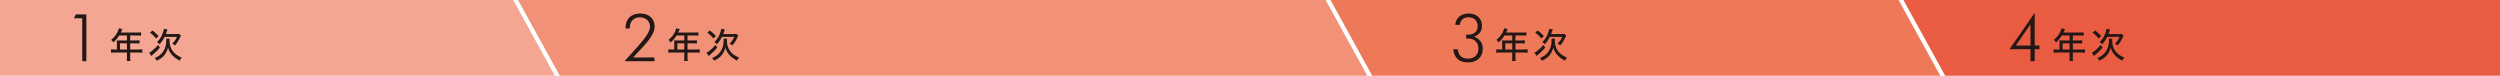
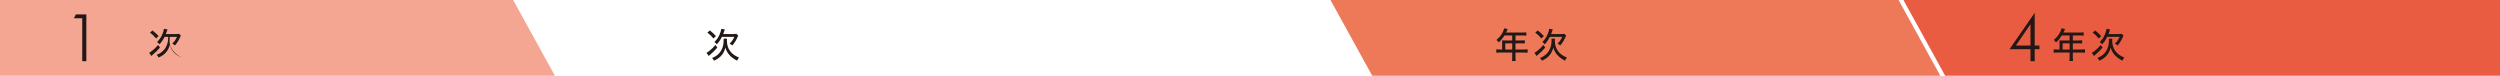
<svg xmlns="http://www.w3.org/2000/svg" version="1.1" id="レイヤー_1" x="0px" y="0px" viewBox="0 0 1200 36.364" style="enable-background:new 0 0 1200 36.364;" xml:space="preserve">
  <style type="text/css">
	.st0{fill:#EA5C41;}
	.st1{fill:#F19177;}
	.st2{fill:#EE7959;}
	.st3{fill:#F4A692;}
	.st4{fill:#231815;}
</style>
  <g>
    <polygon class="st0" points="913.649,0 1200,0 1200,36.364 933.69,36.364  " />
-     <polygon class="st1" points="656.335,36.364 268.701,36.364 248.66,0 636.295,0  " />
    <polygon class="st2" points="931.352,36.364 658.673,36.364 638.632,0 911.312,0  " />
    <polygon class="st3" points="266.363,36.364 0,36.364 0,0 246.323,0  " />
  </g>
  <g>
    <g>
      <path class="st4" d="M39.477,29.369V8.763h-4.025l0.961-1.84h5.031v22.446H39.477z" />
    </g>
    <g>
-       <path class="st4" d="M56.104,20.356c0-0.372-0.016-0.659-0.05-0.981c0.37,0.036,0.743,0.05,1.181,0.05h3.699v-2.412h-3.731    c-0.879,1.417-1.689,2.38-2.788,3.361c-0.37-0.576-0.591-0.83-1.063-1.217c1.706-1.453,2.584-2.602,3.327-4.36    c0.22-0.523,0.338-0.877,0.404-1.213l1.689,0.372c-0.134,0.251-0.152,0.286-0.236,0.472c-0.152,0.319-0.152,0.319-0.354,0.777    c-0.102,0.2-0.168,0.336-0.202,0.422h8.107c0.759,0,1.165-0.018,1.621-0.086v1.553c-0.474-0.068-0.897-0.082-1.621-0.082h-3.599    v2.412h2.855c0.727,0,1.183-0.014,1.639-0.082v1.521c-0.456-0.054-0.913-0.068-1.605-0.068h-2.889v2.971h4.054    c0.778,0,1.301-0.032,1.791-0.1v1.639c-0.506-0.068-1.047-0.104-1.791-0.104h-4.054v2.384c0,0.809,0.034,1.231,0.12,1.704h-1.774    c0.084-0.472,0.1-0.877,0.1-1.722v-2.366h-5.861c-0.743,0-1.265,0.036-1.79,0.104v-1.639c0.506,0.068,1.031,0.1,1.79,0.1h1.031    V20.356z M60.934,23.767v-2.971h-3.343v2.971H60.934z" />
-       <path class="st4" d="M76.785,22.84c-1.013,1.199-2.246,2.412-3.579,3.511c-0.338,0.286-0.422,0.354-0.574,0.508l-1.047-1.521    c0.388-0.168,0.725-0.404,1.485-1.013c1.217-0.981,1.774-1.521,2.804-2.752L76.785,22.84z M73.206,14.615    c1.249,0.995,1.874,1.568,2.921,2.702l-1.215,1.145c-1.047-1.263-1.605-1.822-2.923-2.821L73.206,14.615z M81.448,18.567    c-0.05,0.218-0.068,0.437-0.068,0.741c0,2.23,0.49,3.851,1.639,5.355c0.979,1.267,2.228,2.162,4.172,2.957    c-0.388,0.508-0.659,0.931-0.929,1.503c-1.571-0.845-2.55-1.536-3.497-2.534c-0.997-1.031-1.722-2.33-2.112-3.748    c-0.32,1.299-0.929,2.584-1.672,3.511c-0.929,1.167-2.078,2.012-3.783,2.788c-0.252-0.508-0.49-0.845-0.929-1.317    c1.519-0.608,2.516-1.285,3.429-2.298c1.401-1.571,2.128-3.683,2.128-6.149c0-0.319-0.016-0.54-0.05-0.809H81.448z M84.302,16.355    c0.761,0,1.249-0.036,1.655-0.104l0.861,0.863C86.7,17.332,86.7,17.35,86.43,17.922c-0.693,1.557-1.435,2.72-2.448,3.901    c-0.506-0.437-0.676-0.54-1.301-0.895c1.097-1.045,1.689-1.908,2.246-3.225h-5.945c-0.709,1.435-1.401,2.448-2.414,3.565    c-0.372-0.458-0.693-0.762-1.199-1.099c0.995-0.945,1.806-2.062,2.38-3.329c0.506-1.113,0.811-2.076,0.947-3.021l1.706,0.319    c-0.22,0.644-0.388,1.081-0.811,2.216H84.302z" />
+       <path class="st4" d="M76.785,22.84c-1.013,1.199-2.246,2.412-3.579,3.511c-0.338,0.286-0.422,0.354-0.574,0.508l-1.047-1.521    c0.388-0.168,0.725-0.404,1.485-1.013c1.217-0.981,1.774-1.521,2.804-2.752L76.785,22.84z M73.206,14.615    c1.249,0.995,1.874,1.568,2.921,2.702l-1.215,1.145c-1.047-1.263-1.605-1.822-2.923-2.821L73.206,14.615z M81.448,18.567    c-0.05,0.218-0.068,0.437-0.068,0.741c0,2.23,0.49,3.851,1.639,5.355c0.979,1.267,2.228,2.162,4.172,2.957    c-1.571-0.845-2.55-1.536-3.497-2.534c-0.997-1.031-1.722-2.33-2.112-3.748    c-0.32,1.299-0.929,2.584-1.672,3.511c-0.929,1.167-2.078,2.012-3.783,2.788c-0.252-0.508-0.49-0.845-0.929-1.317    c1.519-0.608,2.516-1.285,3.429-2.298c1.401-1.571,2.128-3.683,2.128-6.149c0-0.319-0.016-0.54-0.05-0.809H81.448z M84.302,16.355    c0.761,0,1.249-0.036,1.655-0.104l0.861,0.863C86.7,17.332,86.7,17.35,86.43,17.922c-0.693,1.557-1.435,2.72-2.448,3.901    c-0.506-0.437-0.676-0.54-1.301-0.895c1.097-1.045,1.689-1.908,2.246-3.225h-5.945c-0.709,1.435-1.401,2.448-2.414,3.565    c-0.372-0.458-0.693-0.762-1.199-1.099c0.995-0.945,1.806-2.062,2.38-3.329c0.506-1.113,0.811-2.076,0.947-3.021l1.706,0.319    c-0.22,0.644-0.388,1.081-0.811,2.216H84.302z" />
    </g>
  </g>
  <g>
    <g>
-       <path class="st4" d="M314.13,27.586v1.782h-14.332l4.802-5.358c0.336-0.379,0.823-0.923,1.464-1.625    c3.975-4.385,5.961-7.545,5.961-9.474c0-1.36-0.455-2.47-1.364-3.318c-0.911-0.852-2.097-1.278-3.56-1.278    c-1.494,0-2.677,0.476-3.545,1.432c-0.87,0.956-1.303,2.262-1.303,3.923h-1.997v-0.215c0-2.158,0.632-3.862,1.897-5.111    c1.265-1.246,2.985-1.872,5.161-1.872c2.094,0,3.767,0.576,5.024,1.725c1.255,1.153,1.883,2.681,1.883,4.592    c0,2.412-1.754,5.519-5.26,9.317l-0.138,0.157l-4.909,5.322H314.13z" />
-     </g>
+       </g>
    <g>
-       <path class="st4" d="M323.637,20.356c0-0.372-0.016-0.659-0.05-0.981c0.37,0.036,0.743,0.05,1.181,0.05h3.699v-2.412h-3.731    c-0.879,1.417-1.689,2.38-2.788,3.361c-0.37-0.576-0.591-0.83-1.063-1.217c1.706-1.453,2.584-2.602,3.327-4.36    c0.22-0.523,0.338-0.877,0.404-1.213l1.689,0.372c-0.134,0.251-0.152,0.286-0.236,0.472c-0.152,0.319-0.152,0.319-0.354,0.777    c-0.102,0.2-0.168,0.336-0.202,0.422h8.107c0.759,0,1.165-0.018,1.621-0.086v1.553c-0.474-0.068-0.897-0.082-1.621-0.082h-3.599    v2.412h2.854c0.727,0,1.183-0.014,1.639-0.082v1.521c-0.456-0.054-0.913-0.068-1.605-0.068h-2.888v2.971h4.054    c0.779,0,1.301-0.032,1.791-0.1v1.639c-0.506-0.068-1.047-0.104-1.791-0.104h-4.054v2.384c0,0.809,0.034,1.231,0.12,1.704h-1.774    c0.084-0.472,0.1-0.877,0.1-1.722v-2.366h-5.861c-0.743,0-1.265,0.036-1.79,0.104v-1.639c0.506,0.068,1.031,0.1,1.79,0.1h1.031    V20.356z M328.467,23.767v-2.971h-3.343v2.971H328.467z" />
      <path class="st4" d="M344.318,22.84c-1.013,1.199-2.246,2.412-3.579,3.511c-0.338,0.286-0.422,0.354-0.574,0.508l-1.047-1.521    c0.388-0.168,0.725-0.404,1.485-1.013c1.217-0.981,1.774-1.521,2.804-2.752L344.318,22.84z M340.739,14.615    c1.249,0.995,1.874,1.568,2.921,2.702l-1.215,1.145c-1.047-1.263-1.605-1.822-2.923-2.821L340.739,14.615z M348.98,18.567    c-0.05,0.218-0.068,0.437-0.068,0.741c0,2.23,0.49,3.851,1.639,5.355c0.979,1.267,2.228,2.162,4.172,2.957    c-0.388,0.508-0.659,0.931-0.929,1.503c-1.571-0.845-2.55-1.536-3.497-2.534c-0.997-1.031-1.722-2.33-2.112-3.748    c-0.32,1.299-0.929,2.584-1.672,3.511c-0.929,1.167-2.078,2.012-3.783,2.788c-0.252-0.508-0.49-0.845-0.929-1.317    c1.519-0.608,2.516-1.285,3.429-2.298c1.401-1.571,2.128-3.683,2.128-6.149c0-0.319-0.016-0.54-0.05-0.809H348.98z     M351.834,16.355c0.761,0,1.249-0.036,1.655-0.104l0.861,0.863c-0.118,0.218-0.118,0.236-0.388,0.809    c-0.693,1.557-1.435,2.72-2.448,3.901c-0.506-0.437-0.676-0.54-1.301-0.895c1.097-1.045,1.689-1.908,2.246-3.225h-5.945    c-0.709,1.435-1.401,2.448-2.414,3.565c-0.372-0.458-0.693-0.762-1.199-1.099c0.995-0.945,1.806-2.062,2.38-3.329    c0.506-1.113,0.811-2.076,0.947-3.021l1.706,0.319c-0.22,0.644-0.388,1.081-0.811,2.216H351.834z" />
    </g>
  </g>
  <g>
    <g>
-       <path class="st4" d="M699.792,23.671c0.091,1.455,0.549,2.561,1.373,3.32s1.987,1.138,3.492,1.138    c1.555,0,2.772-0.422,3.651-1.269c0.879-0.847,1.319-2.019,1.319-3.515c0-1.518-0.446-2.704-1.335-3.56    c-0.889-0.857-2.121-1.285-3.696-1.285c-0.234,0-0.41,0.002-0.526,0.007c-0.118,0.005-0.222,0.007-0.313,0.007v-1.951    c0.274,0.021,0.483,0.038,0.625,0.047c0.143,0.011,0.265,0.016,0.367,0.016c1.423,0,2.532-0.362,3.331-1.083    c0.798-0.723,1.197-1.723,1.197-3.005c0-1.28-0.399-2.309-1.197-3.087c-0.798-0.78-1.852-1.169-3.162-1.169    c-1.201,0-2.169,0.32-2.905,0.959c-0.737,0.641-1.178,1.537-1.319,2.693h-2.18c0.172-1.693,0.83-3.026,1.974-4.002    c1.144-0.975,2.62-1.462,4.429-1.462c1.92,0,3.476,0.54,4.664,1.625c1.19,1.083,1.784,2.498,1.784,4.241    c0,1.29-0.338,2.395-1.015,3.313c-0.675,0.918-1.623,1.57-2.842,1.951c1.351,0.465,2.395,1.192,3.132,2.183    c0.737,0.99,1.106,2.176,1.106,3.56c0,2.013-0.641,3.62-1.922,4.823c-1.28,1.201-3.003,1.802-5.167,1.802    c-2.124,0-3.792-0.544-5-1.632c-1.21-1.09-1.897-2.65-2.058-4.684L699.792,23.671z" />
-     </g>
+       </g>
    <g>
      <path class="st4" d="M721.039,20.354c0-0.37-0.017-0.659-0.051-0.979c0.371,0.034,0.743,0.05,1.182,0.05h3.699v-2.414h-3.732    c-0.879,1.419-1.689,2.382-2.787,3.361c-0.371-0.574-0.591-0.829-1.064-1.217c1.706-1.451,2.584-2.6,3.327-4.358    c0.22-0.523,0.338-0.877,0.405-1.215l1.689,0.372c-0.135,0.252-0.152,0.286-0.236,0.472c-0.152,0.32-0.152,0.32-0.355,0.777    c-0.101,0.202-0.168,0.338-0.202,0.422h8.107c0.76,0,1.165-0.016,1.621-0.084v1.553c-0.473-0.068-0.896-0.084-1.621-0.084h-3.598    v2.414h2.854c0.727,0,1.182-0.016,1.638-0.084v1.521c-0.456-0.052-0.912-0.068-1.604-0.068h-2.888v2.973h4.054    c0.778,0,1.301-0.034,1.791-0.102v1.639c-0.506-0.068-1.047-0.102-1.791-0.102h-4.054v2.382c0,0.811,0.034,1.233,0.119,1.706    h-1.774c0.084-0.472,0.101-0.879,0.101-1.723v-2.364h-5.861c-0.743,0-1.266,0.034-1.791,0.102v-1.639    c0.507,0.068,1.031,0.102,1.791,0.102h1.031V20.354z M725.869,23.767v-2.973h-3.344v2.973H725.869z" />
      <path class="st4" d="M741.72,22.838c-1.014,1.199-2.246,2.414-3.58,3.513c-0.338,0.286-0.422,0.354-0.574,0.506l-1.047-1.519    c0.388-0.17,0.726-0.406,1.485-1.015c1.217-0.979,1.774-1.519,2.804-2.752L741.72,22.838z M738.14,14.613    c1.249,0.997,1.875,1.57,2.922,2.702l-1.216,1.147c-1.047-1.265-1.604-1.824-2.922-2.821L738.14,14.613z M746.381,18.565    c-0.05,0.22-0.067,0.438-0.067,0.743c0,2.23,0.489,3.851,1.638,5.355c0.98,1.267,2.229,2.162,4.172,2.957    c-0.388,0.506-0.659,0.929-0.929,1.503c-1.571-0.845-2.55-1.537-3.496-2.534c-0.997-1.031-1.723-2.33-2.112-3.749    c-0.32,1.299-0.929,2.584-1.672,3.513c-0.929,1.165-2.078,2.01-3.783,2.786c-0.253-0.506-0.49-0.845-0.929-1.317    c1.519-0.608,2.516-1.283,3.428-2.298c1.402-1.57,2.128-3.681,2.128-6.147c0-0.32-0.016-0.54-0.05-0.811H746.381z M749.236,16.353    c0.761,0,1.25-0.034,1.655-0.102l0.862,0.861c-0.118,0.22-0.118,0.238-0.388,0.811c-0.693,1.555-1.436,2.72-2.449,3.901    c-0.506-0.438-0.676-0.54-1.301-0.895c1.098-1.047,1.689-1.908,2.247-3.225h-5.945c-0.71,1.435-1.402,2.448-2.415,3.563    c-0.372-0.456-0.693-0.761-1.199-1.097c0.996-0.947,1.807-2.062,2.381-3.329c0.506-1.113,0.811-2.076,0.946-3.023l1.706,0.32    c-0.219,0.642-0.388,1.081-0.811,2.214H749.236z" />
    </g>
  </g>
  <g>
    <g>
      <path class="st4" d="M974.629,29.369v-5.743h-10.062l12.09-17.462v15.697h2.286v1.765h-2.286v5.743H974.629z M974.629,21.861    V11.644l-7.028,10.217H974.629z" />
    </g>
    <g>
      <path class="st4" d="M988.573,20.356c0-0.37-0.018-0.659-0.052-0.979c0.372,0.034,0.743,0.05,1.183,0.05h3.699v-2.414h-3.733    c-0.879,1.419-1.689,2.382-2.786,3.361c-0.372-0.574-0.592-0.829-1.065-1.217c1.706-1.451,2.584-2.6,3.327-4.358    c0.22-0.523,0.338-0.877,0.406-1.215l1.689,0.372c-0.136,0.252-0.152,0.286-0.236,0.472c-0.152,0.32-0.152,0.32-0.356,0.777    c-0.1,0.202-0.168,0.338-0.202,0.422h8.107c0.761,0,1.165-0.016,1.621-0.084v1.553c-0.472-0.068-0.895-0.084-1.621-0.084h-3.597    v2.414h2.854c0.727,0,1.181-0.016,1.638-0.084v1.521c-0.456-0.052-0.911-0.068-1.604-0.068h-2.888v2.973h4.054    c0.777,0,1.301-0.034,1.79-0.102v1.639c-0.506-0.068-1.047-0.102-1.79-0.102h-4.054v2.382c0,0.811,0.034,1.233,0.118,1.706h-1.774    c0.084-0.472,0.102-0.879,0.102-1.723v-2.364h-5.861c-0.743,0-1.267,0.034-1.791,0.102v-1.639    c0.508,0.068,1.031,0.102,1.791,0.102h1.031V20.356z M993.403,23.769v-2.973h-3.345v2.973H993.403z" />
      <path class="st4" d="M1009.254,22.84c-1.015,1.199-2.246,2.414-3.581,3.513c-0.338,0.286-0.422,0.354-0.574,0.506l-1.047-1.519    c0.388-0.17,0.727-0.406,1.485-1.015c1.217-0.979,1.774-1.519,2.804-2.752L1009.254,22.84z M1005.673,14.615    c1.249,0.997,1.876,1.57,2.923,2.702l-1.217,1.147c-1.047-1.265-1.604-1.824-2.922-2.82L1005.673,14.615z M1013.915,18.567    c-0.05,0.22-0.066,0.438-0.066,0.743c0,2.23,0.489,3.851,1.638,5.355c0.981,1.267,2.23,2.162,4.172,2.957    c-0.388,0.506-0.659,0.929-0.929,1.503c-1.571-0.845-2.55-1.537-3.495-2.534c-0.997-1.031-1.723-2.33-2.112-3.749    c-0.32,1.299-0.929,2.584-1.672,3.513c-0.929,1.165-2.078,2.01-3.783,2.786c-0.254-0.506-0.49-0.845-0.929-1.317    c1.519-0.608,2.516-1.283,3.427-2.298c1.403-1.57,2.128-3.681,2.128-6.147c0-0.32-0.016-0.54-0.05-0.811H1013.915z     M1016.769,16.355c0.761,0,1.251-0.034,1.655-0.102l0.863,0.861c-0.118,0.22-0.118,0.238-0.388,0.811    c-0.693,1.555-1.437,2.72-2.45,3.901c-0.506-0.438-0.675-0.54-1.301-0.895c1.099-1.047,1.689-1.908,2.248-3.225h-5.945    c-0.711,1.435-1.403,2.448-2.416,3.563c-0.372-0.456-0.693-0.761-1.199-1.097c0.997-0.947,1.808-2.062,2.382-3.329    c0.506-1.113,0.811-2.076,0.945-3.023l1.706,0.32c-0.218,0.642-0.388,1.081-0.811,2.214H1016.769z" />
    </g>
  </g>
</svg>